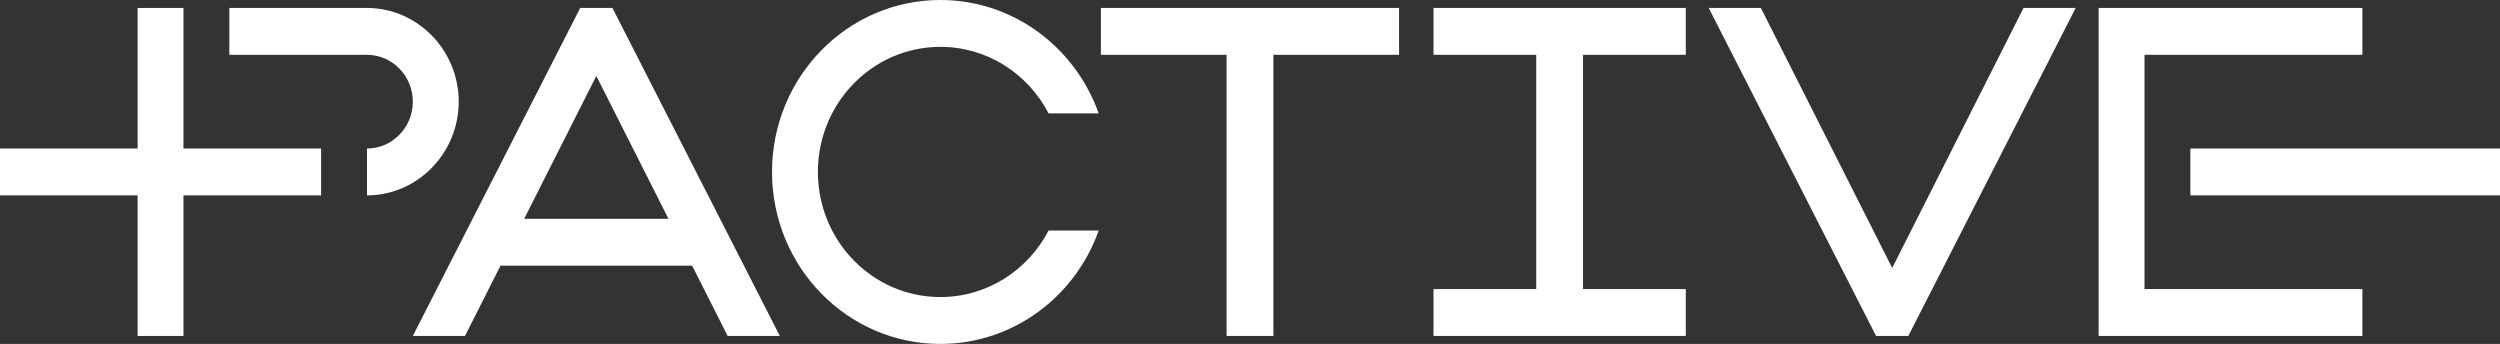
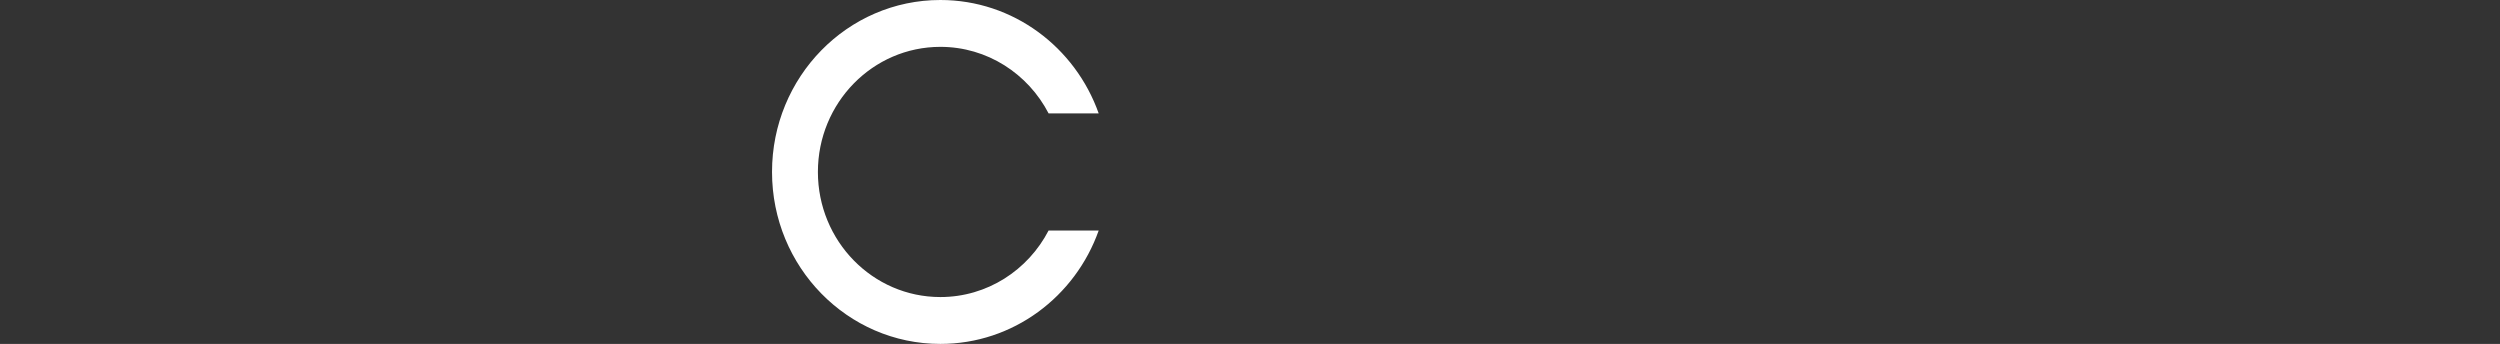
<svg xmlns="http://www.w3.org/2000/svg" width="189" height="26" viewBox="0 0 189 26" fill="none">
  <rect x="0" y="0" width="189" height="26" fill="#333333" stroke="none" />
-   <path d="M189 11.229H165.591V14.771H189V11.229Z" fill="white" />
-   <path d="M10.404 25.398H13.871V14.771H24.276V11.229H13.871V0.602H10.404V11.229H0V14.771H10.404V25.398Z" fill="white" />
-   <path d="M27.743 0.602C31.558 0.602 34.679 3.79 34.679 7.686C34.679 11.583 31.558 14.771 27.743 14.771V11.229C29.651 11.229 31.211 9.635 31.211 7.686C31.211 5.738 29.651 4.145 27.743 4.145H17.339V0.602H27.743ZM162.124 21.855V4.145H178.596V0.602H158.656V25.398H178.596V21.855H162.124ZM39.627 16.542L45.082 5.742L50.537 16.542H39.626H39.627ZM55.011 25.398H58.955L46.301 0.602H43.863L31.21 25.398H35.154L37.837 20.085H52.327L55.01 25.398H55.011ZM152.979 0.602L143.051 20.258L133.121 0.602H129.178L141.831 25.398H144.269L156.921 0.602H152.978H152.979ZM127.445 0.602H108.372V4.144H116.14V21.855H108.372V25.398H127.445V21.855H119.677V4.145H127.445V0.602ZM83.229 0.602V4.144H92.731V25.397H96.268V4.145H105.77V0.602H83.228H83.229Z" fill="white" />
  <path d="M79.274 17.427H83.061C81.289 22.426 76.599 26 71.091 26C64.063 26 58.365 20.18 58.365 12.999C58.365 5.819 64.063 0 71.091 0C76.599 0 81.289 3.574 83.061 8.573H79.274C77.721 5.579 74.638 3.542 71.092 3.542C65.978 3.542 61.833 7.776 61.833 12.999C61.833 18.223 65.978 22.457 71.092 22.457C74.638 22.457 77.721 20.419 79.274 17.426" fill="white" />
</svg>